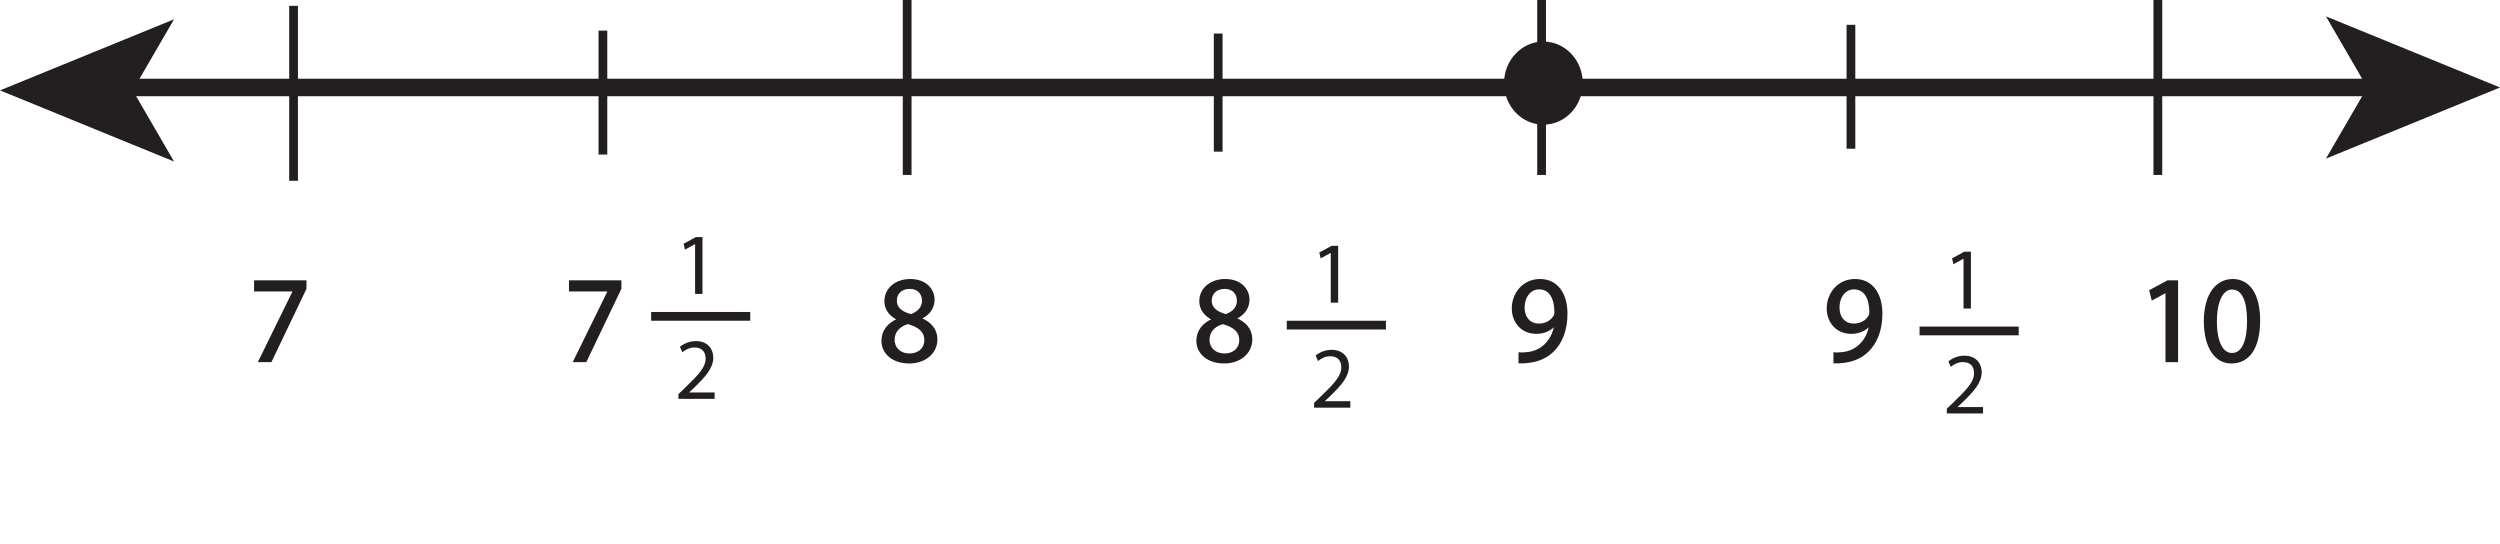
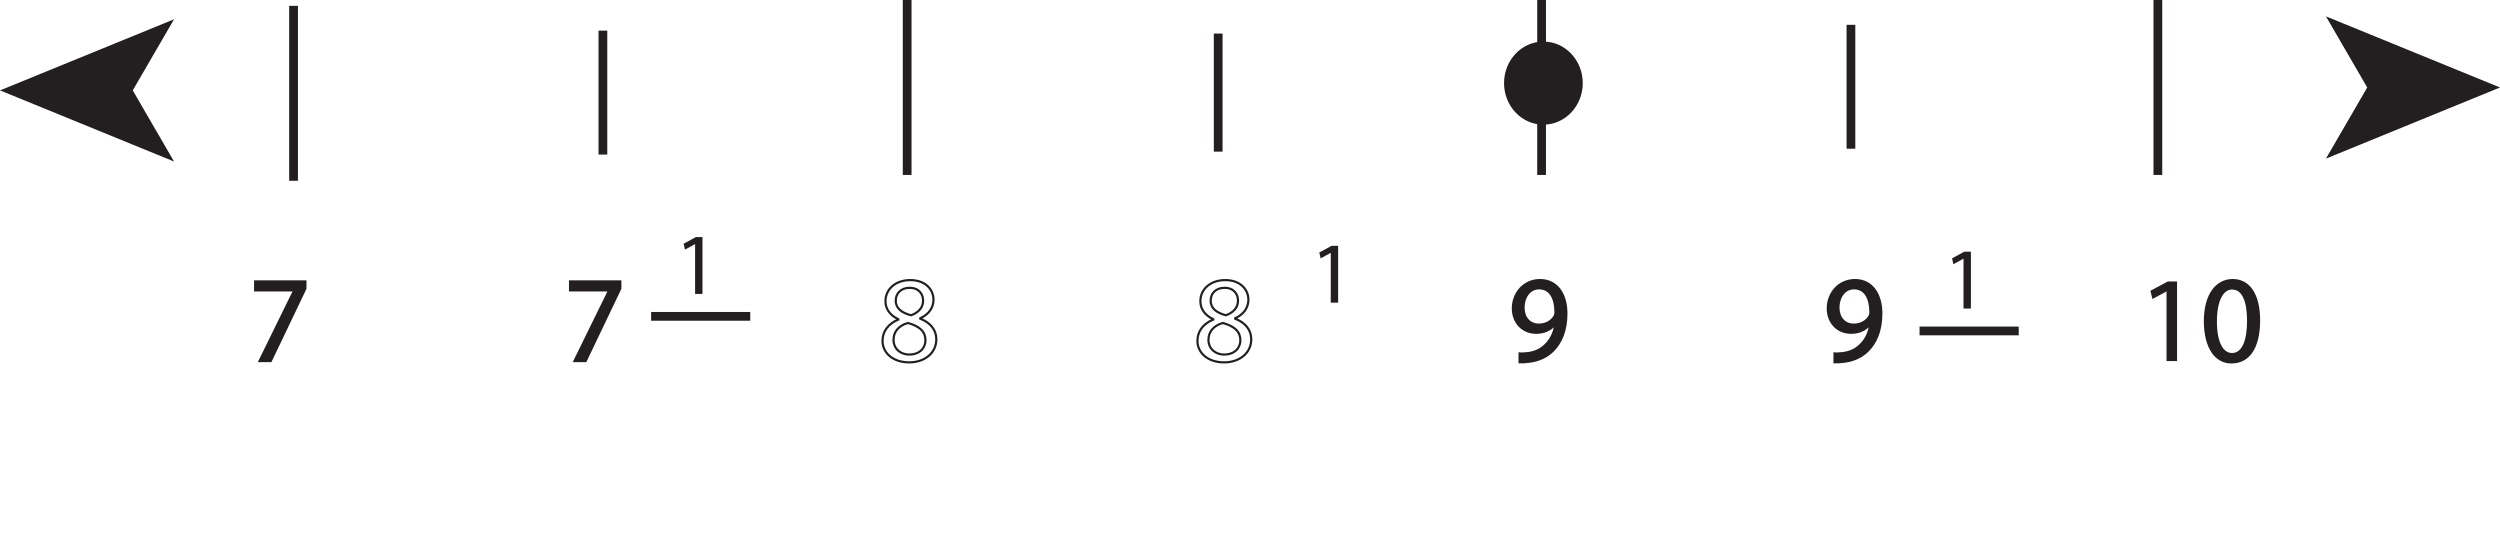
<svg xmlns="http://www.w3.org/2000/svg" xmlns:xlink="http://www.w3.org/1999/xlink" width="285.788pt" height="62.167pt" viewBox="0 0 285.788 62.167" version="1.1">
  <defs>
    <g>
      <symbol overflow="visible" id="glyph0-0">
        <path style="stroke:none;" d="M 0 0 L 7 0 L 7 -9.797 L 0 -9.797 Z M 3.5 -5.531 L 1.125 -9.094 L 5.875 -9.094 Z M 3.922 -4.906 L 6.297 -8.469 L 6.297 -1.328 Z M 1.125 -0.703 L 3.5 -4.266 L 5.875 -0.703 Z M 0.703 -8.469 L 3.078 -4.906 L 0.703 -1.328 Z M 0.703 -8.469 " />
      </symbol>
      <symbol overflow="visible" id="glyph0-1">
        <path style="stroke:none;" d="M 0.797 -9.094 L 0.797 -8.078 L 5.25 -8.078 L 5.25 -8.047 L 1.297 0 L 2.578 0 L 6.531 -8.281 L 6.531 -9.094 Z M 0.797 -9.094 " />
      </symbol>
      <symbol overflow="visible" id="glyph0-2">
        <path style="stroke:none;" d="" />
      </symbol>
      <symbol overflow="visible" id="glyph0-3">
-         <path style="stroke:none;" d="M 2.328 -4.75 C 1.203 -4.266 0.516 -3.438 0.516 -2.297 C 0.516 -0.969 1.672 0.156 3.562 0.156 C 5.312 0.156 6.656 -0.891 6.656 -2.484 C 6.656 -3.578 5.969 -4.391 4.828 -4.844 L 4.828 -4.891 C 5.953 -5.406 6.344 -6.25 6.344 -7.016 C 6.344 -8.156 5.453 -9.25 3.688 -9.25 C 2.078 -9.25 0.859 -8.281 0.859 -6.828 C 0.859 -6.047 1.281 -5.266 2.312 -4.781 Z M 3.594 -0.734 C 2.438 -0.734 1.734 -1.547 1.781 -2.469 C 1.781 -3.328 2.359 -4.047 3.422 -4.359 C 4.641 -4 5.422 -3.453 5.422 -2.359 C 5.422 -1.422 4.703 -0.734 3.594 -0.734 Z M 3.609 -8.375 C 4.719 -8.375 5.156 -7.609 5.156 -6.891 C 5.156 -6.062 4.547 -5.5 3.766 -5.234 C 2.719 -5.516 2.016 -6 2.031 -6.922 C 2.031 -7.703 2.594 -8.375 3.609 -8.375 Z M 3.609 -8.375 " />
-       </symbol>
+         </symbol>
      <symbol overflow="visible" id="glyph0-4">
        <path style="stroke:none;" d="M 1.344 0.141 C 1.641 0.156 2.031 0.141 2.484 0.062 C 3.453 -0.047 4.422 -0.469 5.125 -1.141 C 6.016 -2.016 6.688 -3.422 6.688 -5.406 C 6.688 -7.75 5.547 -9.25 3.688 -9.25 C 1.812 -9.25 0.578 -7.734 0.578 -6.016 C 0.578 -4.469 1.625 -3.234 3.25 -3.234 C 4.172 -3.234 4.906 -3.578 5.406 -4.203 L 5.453 -4.203 C 5.281 -3.141 4.844 -2.344 4.234 -1.797 C 3.719 -1.281 3.047 -1.016 2.344 -0.906 C 1.922 -0.875 1.609 -0.844 1.344 -0.875 Z M 3.562 -8.312 C 4.875 -8.312 5.453 -7.125 5.453 -5.578 C 5.453 -5.359 5.406 -5.234 5.328 -5.109 C 5.016 -4.562 4.375 -4.156 3.547 -4.156 C 2.484 -4.156 1.797 -4.953 1.797 -6.094 C 1.797 -7.391 2.531 -8.312 3.562 -8.312 Z M 3.562 -8.312 " />
      </symbol>
      <symbol overflow="visible" id="glyph0-5">
        <path style="stroke:none;" d="M 3.297 0 L 4.5 0 L 4.5 -9.094 L 3.438 -9.094 L 1.453 -8.031 L 1.688 -7.094 L 3.281 -7.953 L 3.297 -7.953 Z M 3.297 0 " />
      </symbol>
      <symbol overflow="visible" id="glyph0-6">
        <path style="stroke:none;" d="M 3.688 -9.25 C 1.828 -9.25 0.5 -7.594 0.5 -4.516 C 0.531 -1.516 1.75 0.156 3.531 0.156 C 5.531 0.156 6.688 -1.547 6.688 -4.641 C 6.688 -7.547 5.594 -9.25 3.688 -9.25 Z M 3.594 -8.297 C 4.891 -8.297 5.453 -6.828 5.453 -4.594 C 5.453 -2.266 4.844 -0.797 3.594 -0.797 C 2.484 -0.797 1.75 -2.141 1.75 -4.516 C 1.75 -6.984 2.531 -8.297 3.594 -8.297 Z M 3.594 -8.297 " />
      </symbol>
      <symbol overflow="visible" id="glyph1-0">
        <path style="stroke:none;" d="M 0 0 L 5 0 L 5 -7 L 0 -7 Z M 2.5 -3.953 L 0.797 -6.5 L 4.203 -6.5 Z M 2.797 -3.5 L 4.5 -6.047 L 4.5 -0.953 Z M 0.797 -0.5 L 2.5 -3.047 L 4.203 -0.5 Z M 0.5 -6.047 L 2.203 -3.5 L 0.5 -0.953 Z M 0.5 -6.047 " />
      </symbol>
      <symbol overflow="visible" id="glyph1-1">
        <path style="stroke:none;" d="M 2.359 0 L 3.203 0 L 3.203 -6.5 L 2.453 -6.5 L 1.047 -5.734 L 1.203 -5.062 L 2.344 -5.688 L 2.359 -5.688 Z M 2.359 0 " />
      </symbol>
      <symbol overflow="visible" id="glyph1-2">
-         <path style="stroke:none;" d="M 4.594 0 L 4.594 -0.734 L 1.688 -0.734 L 1.688 -0.75 L 2.203 -1.234 C 3.562 -2.547 4.438 -3.516 4.438 -4.719 C 4.438 -5.656 3.844 -6.609 2.453 -6.609 C 1.703 -6.609 1.062 -6.312 0.625 -5.953 L 0.906 -5.328 C 1.203 -5.578 1.688 -5.875 2.281 -5.875 C 3.25 -5.875 3.562 -5.266 3.562 -4.609 C 3.562 -3.625 2.797 -2.797 1.141 -1.203 L 0.453 -0.547 L 0.453 0 Z M 4.594 0 " />
-       </symbol>
+         </symbol>
    </g>
    <clipPath id="clip1">
      <path d="M 265 1 L 285.789 1 L 285.789 19 L 265 19 Z M 265 1 " />
    </clipPath>
  </defs>
  <g id="surface1">
-     <path style="fill:none;stroke-width:2;stroke-linecap:butt;stroke-linejoin:miter;stroke:rgb(13.73%,12.16%,12.549%);stroke-opacity:1;stroke-miterlimit:4;" d="M 0 0 L 260 0 " transform="matrix(1,0,0,-1,11.433,10)" />
    <path style=" stroke:none;fill-rule:nonzero;fill:rgb(13.73%,12.16%,12.549%);fill-opacity:1;" d="M 0 10.332 L 19.898 18.465 L 15.176 10.332 L 19.898 2.203 Z M 0 10.332 " />
    <g clip-path="url(#clip1)" clip-rule="nonzero">
      <path style=" stroke:none;fill-rule:nonzero;fill:rgb(13.73%,12.16%,12.549%);fill-opacity:1;" d="M 270.609 10 L 265.891 18.133 L 285.789 10 L 265.891 1.871 Z M 270.609 10 " />
    </g>
    <path style="fill:none;stroke-width:1;stroke-linecap:butt;stroke-linejoin:miter;stroke:rgb(13.73%,12.16%,12.549%);stroke-opacity:1;stroke-miterlimit:4;" d="M -0.001 0 L -0.001 -20 " transform="matrix(1,0,0,-1,103.704,0)" />
    <path style="fill:none;stroke-width:1;stroke-linecap:butt;stroke-linejoin:miter;stroke:rgb(13.73%,12.16%,12.549%);stroke-opacity:1;stroke-miterlimit:4;" d="M -0 0.001 L -0 -19.999 " transform="matrix(1,0,0,-1,176.227,0.001)" />
    <path style="fill:none;stroke-width:1;stroke-linecap:butt;stroke-linejoin:miter;stroke:rgb(13.73%,12.16%,12.549%);stroke-opacity:1;stroke-miterlimit:4;" d="M -0 0.001 L -0 -19.999 " transform="matrix(1,0,0,-1,246.676,0.001)" />
    <path style="fill:none;stroke-width:1;stroke-linecap:butt;stroke-linejoin:miter;stroke:rgb(13.73%,12.16%,12.549%);stroke-opacity:1;stroke-miterlimit:4;" d="M 0 -0.002 L 0 -14.166 " transform="matrix(1,0,0,-1,211.59,2.834)" />
    <g style="fill:rgb(13.73%,12.16%,12.549%);fill-opacity:1;">
      <use xlink:href="#glyph0-1" x="28.371" y="41.273" />
      <use xlink:href="#glyph0-2" x="35.553" y="41.273" />
    </g>
    <g style="fill:rgb(13.73%,12.16%,12.549%);fill-opacity:1;">
      <use xlink:href="#glyph0-1" x="64.37" y="41.273" />
      <use xlink:href="#glyph0-2" x="71.552" y="41.273" />
    </g>
    <g style="fill:rgb(13.73%,12.16%,12.549%);fill-opacity:1;">
      <use xlink:href="#glyph0-3" x="100.37" y="41.273" />
      <use xlink:href="#glyph0-2" x="107.552" y="41.273" />
    </g>
    <g style="fill:rgb(13.73%,12.16%,12.549%);fill-opacity:1;">
      <use xlink:href="#glyph0-3" x="136.369" y="41.273" />
      <use xlink:href="#glyph0-2" x="143.551" y="41.273" />
    </g>
    <g style="fill:rgb(13.73%,12.16%,12.549%);fill-opacity:1;">
      <use xlink:href="#glyph0-4" x="172.37" y="41.273" />
      <use xlink:href="#glyph0-2" x="179.552" y="41.273" />
    </g>
    <g style="fill:rgb(13.73%,12.16%,12.549%);fill-opacity:1;">
      <use xlink:href="#glyph0-4" x="208.37" y="41.273" />
      <use xlink:href="#glyph0-2" x="215.552" y="41.273" />
    </g>
    <g style="fill:rgb(13.73%,12.16%,12.549%);fill-opacity:1;">
      <use xlink:href="#glyph0-5" x="244.37" y="41.273" />
      <use xlink:href="#glyph0-6" x="251.552" y="41.273" />
      <use xlink:href="#glyph0-2" x="258.734" y="41.273" />
    </g>
    <path style="fill:none;stroke-width:0.25;stroke-linecap:butt;stroke-linejoin:miter;stroke:rgb(13.73%,12.16%,12.549%);stroke-opacity:1;stroke-miterlimit:4;" d="M -0.001 0.002 L -0.001 -1.022 L 4.453 -1.022 L 4.453 -1.049 L 0.503 -9.1 L 1.777 -9.1 L 5.742 -0.811 L 5.742 0.002 Z M -0.001 0.002 " transform="matrix(1,0,0,-1,29.169,32.174)" />
    <path style="fill:none;stroke-width:0.25;stroke-linecap:butt;stroke-linejoin:miter;stroke:rgb(13.73%,12.16%,12.549%);stroke-opacity:1;stroke-miterlimit:4;" d="M -0.001 0.002 L -0.001 -1.022 L 4.453 -1.022 L 4.453 -1.049 L 0.503 -9.1 L 1.777 -9.1 L 5.742 -0.811 L 5.742 0.002 Z M -0.001 0.002 " transform="matrix(1,0,0,-1,65.168,32.174)" />
    <path style="fill:none;stroke-width:0.25;stroke-linecap:butt;stroke-linejoin:miter;stroke:rgb(13.73%,12.16%,12.549%);stroke-opacity:1;stroke-miterlimit:4;" d="M 0.001 0 C -1.12 -0.477 -1.808 -1.301 -1.808 -2.449 C -1.808 -3.781 -0.659 -4.898 1.247 -4.898 C 2.981 -4.898 4.341 -3.852 4.341 -2.254 C 4.341 -1.16 3.642 -0.352 2.505 0.098 L 2.505 0.141 C 3.626 0.656 4.017 1.496 4.017 2.27 C 4.017 3.414 3.122 4.508 1.356 4.508 C -0.253 4.508 -1.472 3.527 -1.472 2.086 C -1.472 1.301 -1.034 0.52 -0.015 0.043 Z M 1.274 -4.004 C 0.11 -4.004 -0.589 -3.191 -0.546 -2.281 C -0.546 -1.414 0.028 -0.699 1.091 -0.394 C 2.325 -0.742 3.095 -1.289 3.095 -2.379 C 3.095 -3.316 2.38 -4.004 1.274 -4.004 Z M 1.286 3.625 C 2.396 3.625 2.829 2.871 2.829 2.141 C 2.829 1.316 2.228 0.758 1.442 0.488 C 0.392 0.77 -0.308 1.262 -0.296 2.172 C -0.296 2.953 0.267 3.625 1.286 3.625 Z M 1.286 3.625 " transform="matrix(1,0,0,-1,102.694,36.527)" />
    <path style="fill:none;stroke-width:0.25;stroke-linecap:butt;stroke-linejoin:miter;stroke:rgb(13.73%,12.16%,12.549%);stroke-opacity:1;stroke-miterlimit:4;" d="M 0.001 0 C -1.12 -0.477 -1.808 -1.301 -1.808 -2.449 C -1.808 -3.781 -0.659 -4.898 1.247 -4.898 C 2.981 -4.898 4.341 -3.852 4.341 -2.254 C 4.341 -1.16 3.642 -0.352 2.505 0.098 L 2.505 0.141 C 3.626 0.656 4.017 1.496 4.017 2.27 C 4.017 3.414 3.122 4.508 1.356 4.508 C -0.253 4.508 -1.472 3.527 -1.472 2.086 C -1.472 1.301 -1.034 0.52 -0.015 0.043 Z M 1.274 -4.004 C 0.11 -4.004 -0.589 -3.191 -0.546 -2.281 C -0.546 -1.414 0.028 -0.699 1.091 -0.394 C 2.325 -0.742 3.095 -1.289 3.095 -2.379 C 3.095 -3.316 2.38 -4.004 1.274 -4.004 Z M 1.286 3.625 C 2.396 3.625 2.829 2.871 2.829 2.141 C 2.829 1.316 2.228 0.758 1.442 0.488 C 0.392 0.77 -0.308 1.262 -0.296 2.172 C -0.296 2.953 0.267 3.625 1.286 3.625 Z M 1.286 3.625 " transform="matrix(1,0,0,-1,138.694,36.527)" />
    <path style="fill:none;stroke-width:0.25;stroke-linecap:butt;stroke-linejoin:miter;stroke:rgb(13.73%,12.16%,12.549%);stroke-opacity:1;stroke-miterlimit:4;" d="M 0 -0.001 C 0.293 -0.017 0.688 -0.001 1.133 0.069 C 2.114 0.183 3.079 0.601 3.782 1.288 C 4.676 2.155 5.348 3.558 5.348 5.546 C 5.348 7.897 4.2 9.394 2.336 9.394 C 0.477 9.394 -0.769 7.882 -0.769 6.159 C -0.769 4.605 0.282 3.374 1.903 3.374 C 2.829 3.374 3.555 3.726 4.059 4.339 L 4.102 4.339 C 3.934 3.276 3.5 2.48 2.899 1.933 C 2.379 1.429 1.707 1.147 0.993 1.05 C 0.575 1.007 0.266 0.98 0 1.007 Z M 2.227 8.456 C 3.528 8.456 4.102 7.265 4.102 5.714 C 4.102 5.503 4.059 5.378 3.989 5.249 C 3.668 4.702 3.024 4.3 2.2 4.3 C 1.133 4.3 0.45 5.097 0.45 6.23 C 0.45 7.53 1.192 8.456 2.227 8.456 Z M 2.227 8.456 " transform="matrix(1,0,0,-1,173.714,41.413)" />
    <path style="fill:none;stroke-width:0.25;stroke-linecap:butt;stroke-linejoin:miter;stroke:rgb(13.73%,12.16%,12.549%);stroke-opacity:1;stroke-miterlimit:4;" d="M 0.001 -0.001 C 0.294 -0.017 0.685 -0.001 1.134 0.069 C 2.114 0.183 3.079 0.601 3.778 1.288 C 4.677 2.155 5.349 3.558 5.349 5.546 C 5.349 7.897 4.2 9.394 2.337 9.394 C 0.478 9.394 -0.769 7.882 -0.769 6.159 C -0.769 4.605 0.278 3.374 1.903 3.374 C 2.829 3.374 3.556 3.726 4.06 4.339 L 4.103 4.339 C 3.935 3.276 3.501 2.48 2.899 1.933 C 2.38 1.429 1.708 1.147 0.993 1.05 C 0.575 1.007 0.267 0.98 0.001 1.007 Z M 2.228 8.456 C 3.528 8.456 4.103 7.265 4.103 5.714 C 4.103 5.503 4.06 5.378 3.989 5.249 C 3.669 4.702 3.024 4.3 2.196 4.3 C 1.134 4.3 0.446 5.097 0.446 6.23 C 0.446 7.53 1.188 8.456 2.228 8.456 Z M 2.228 8.456 " transform="matrix(1,0,0,-1,209.714,41.413)" />
-     <path style="fill:none;stroke-width:0.25;stroke-linecap:butt;stroke-linejoin:miter;stroke:rgb(13.73%,12.16%,12.549%);stroke-opacity:1;stroke-miterlimit:4;" d="M -0.001 -0 L 1.19 -0 L 1.19 9.102 L 0.139 9.102 L -1.849 8.035 L -1.611 7.098 L -0.029 7.953 L -0.001 7.953 Z M -0.001 -0 " transform="matrix(1,0,0,-1,247.673,41.273)" />
    <path style="fill:none;stroke-width:0.25;stroke-linecap:butt;stroke-linejoin:miter;stroke:rgb(13.73%,12.16%,12.549%);stroke-opacity:1;stroke-miterlimit:4;" d="M 0.001 -0 C -1.846 -0 -3.178 -1.664 -3.178 -4.731 C -3.151 -7.742 -1.932 -9.406 -0.155 -9.406 C 1.849 -9.406 3.009 -7.699 3.009 -4.606 C 3.009 -1.707 1.904 -0 0.001 -0 Z M -0.084 -0.953 C 1.205 -0.953 1.763 -2.422 1.763 -4.66 C 1.763 -6.984 1.162 -8.457 -0.084 -8.457 C -1.206 -8.457 -1.932 -7.113 -1.932 -4.746 C -1.932 -2.27 -1.147 -0.953 -0.084 -0.953 Z M -0.084 -0.953 " transform="matrix(1,0,0,-1,255.233,32.02)" />
    <path style=" stroke:none;fill-rule:nonzero;fill:rgb(13.73%,12.16%,12.549%);fill-opacity:1;" d="M 180.934 9.5 C 180.934 12.125 178.918 14.25 176.434 14.25 C 173.949 14.25 171.934 12.125 171.934 9.5 C 171.934 6.879 173.949 4.75 176.434 4.75 C 178.918 4.75 180.934 6.879 180.934 9.5 " />
    <g style="fill:rgb(13.73%,12.16%,12.549%);fill-opacity:1;">
      <use xlink:href="#glyph1-1" x="222.101" y="35.267" />
    </g>
    <g style="fill:rgb(13.73%,12.16%,12.549%);fill-opacity:1;">
      <use xlink:href="#glyph1-2" x="222.101" y="47.267" />
    </g>
    <path style="fill:none;stroke-width:1;stroke-linecap:butt;stroke-linejoin:miter;stroke:rgb(13.73%,12.16%,12.549%);stroke-opacity:1;stroke-miterlimit:4;" d="M -0.001 0.001 L 11.335 0.001 " transform="matrix(1,0,0,-1,219.435,37.833)" />
    <g style="fill:rgb(13.73%,12.16%,12.549%);fill-opacity:1;">
      <use xlink:href="#glyph1-1" x="149.767" y="34.6" />
    </g>
    <g style="fill:rgb(13.73%,12.16%,12.549%);fill-opacity:1;">
      <use xlink:href="#glyph1-2" x="149.767" y="46.6" />
    </g>
-     <path style="fill:none;stroke-width:1;stroke-linecap:butt;stroke-linejoin:miter;stroke:rgb(13.73%,12.16%,12.549%);stroke-opacity:1;stroke-miterlimit:4;" d="M -0.002 -0.001 L 11.334 -0.001 " transform="matrix(1,0,0,-1,147.1,37.167)" />
    <path style="fill:none;stroke-width:1;stroke-linecap:butt;stroke-linejoin:miter;stroke:rgb(13.73%,12.16%,12.549%);stroke-opacity:1;stroke-miterlimit:4;" d="M 0.002 -0.002 L 0.002 -13.502 " transform="matrix(1,0,0,-1,139.256,3.834)" />
    <path style="fill:none;stroke-width:1;stroke-linecap:butt;stroke-linejoin:miter;stroke:rgb(13.73%,12.16%,12.549%);stroke-opacity:1;stroke-miterlimit:4;" d="M -0.001 -0 L -0.001 -20 " transform="matrix(1,0,0,-1,33.56,0.667)" />
    <path style="fill:none;stroke-width:1;stroke-linecap:butt;stroke-linejoin:miter;stroke:rgb(13.73%,12.16%,12.549%);stroke-opacity:1;stroke-miterlimit:4;" d="M -0.001 0.001 L -0.001 -14.167 " transform="matrix(1,0,0,-1,68.923,3.501)" />
    <g style="fill:rgb(13.73%,12.16%,12.549%);fill-opacity:1;">
      <use xlink:href="#glyph1-1" x="77.1" y="33.599" />
    </g>
    <g style="fill:rgb(13.73%,12.16%,12.549%);fill-opacity:1;">
      <use xlink:href="#glyph1-2" x="77.1" y="45.599" />
    </g>
    <path style="fill:none;stroke-width:1;stroke-linecap:butt;stroke-linejoin:miter;stroke:rgb(13.73%,12.16%,12.549%);stroke-opacity:1;stroke-miterlimit:4;" d="M 0.001 0.002 L 11.333 0.002 " transform="matrix(1,0,0,-1,74.433,36.166)" />
  </g>
</svg>